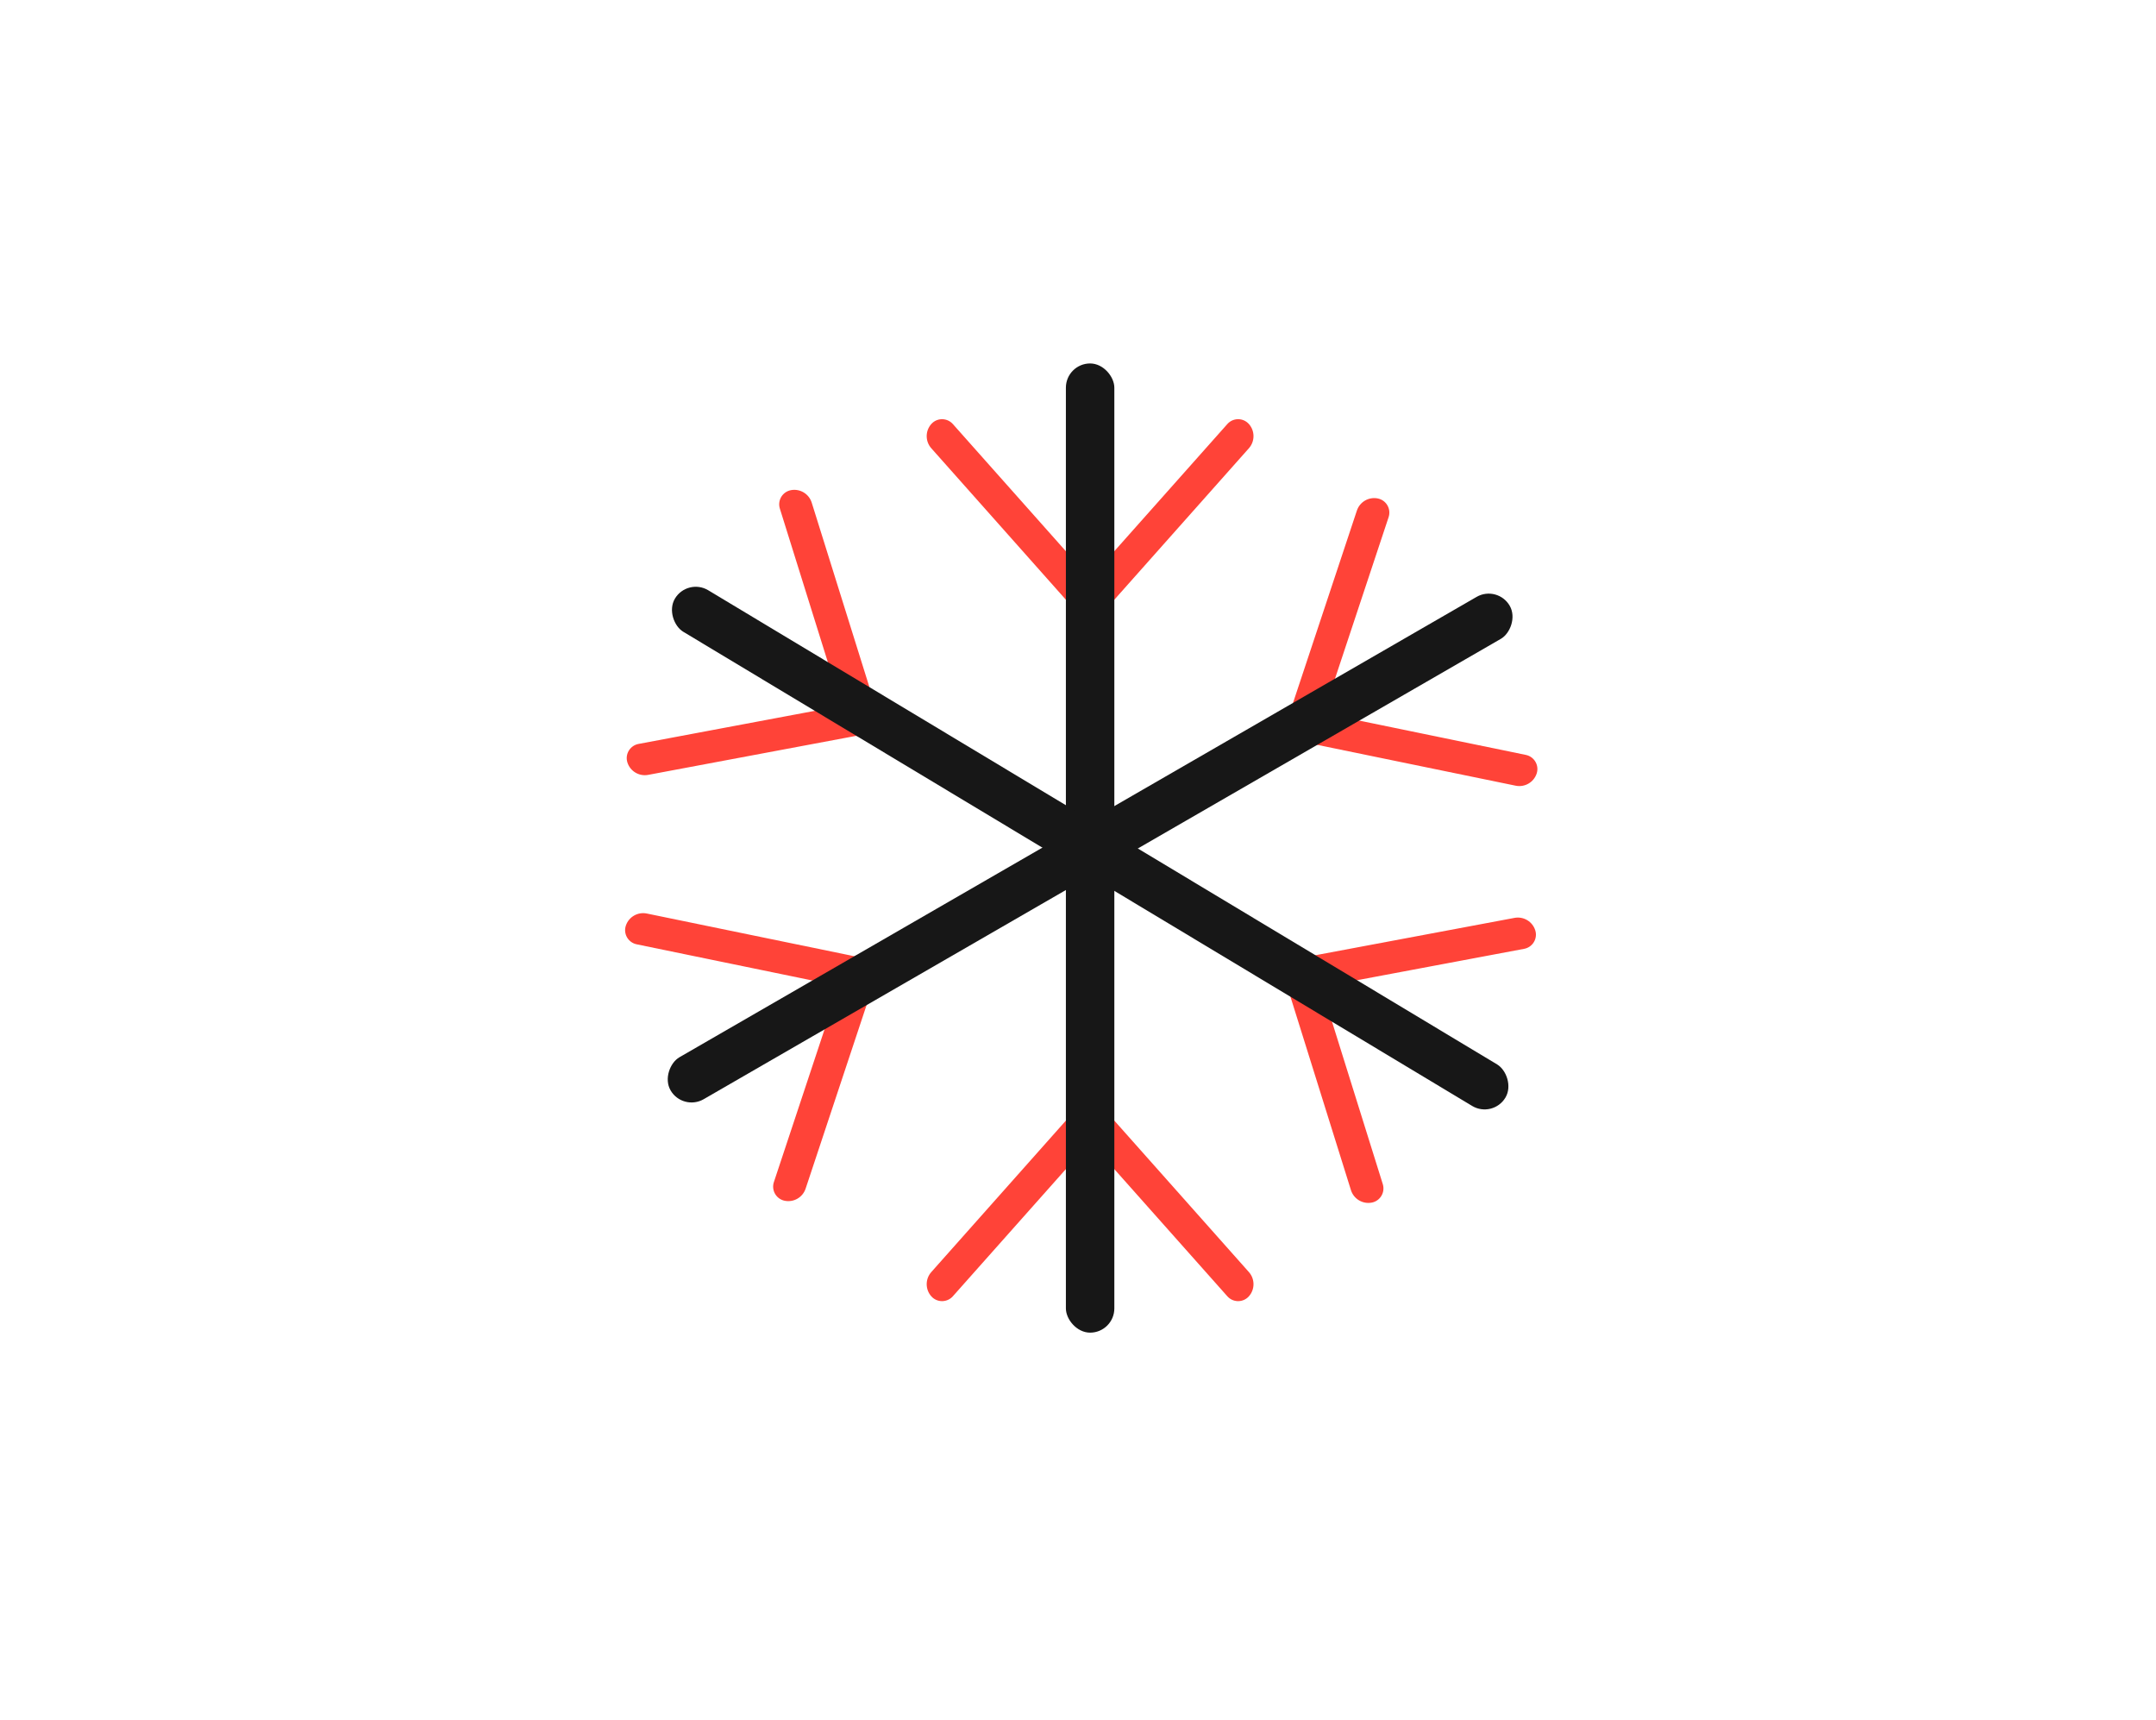
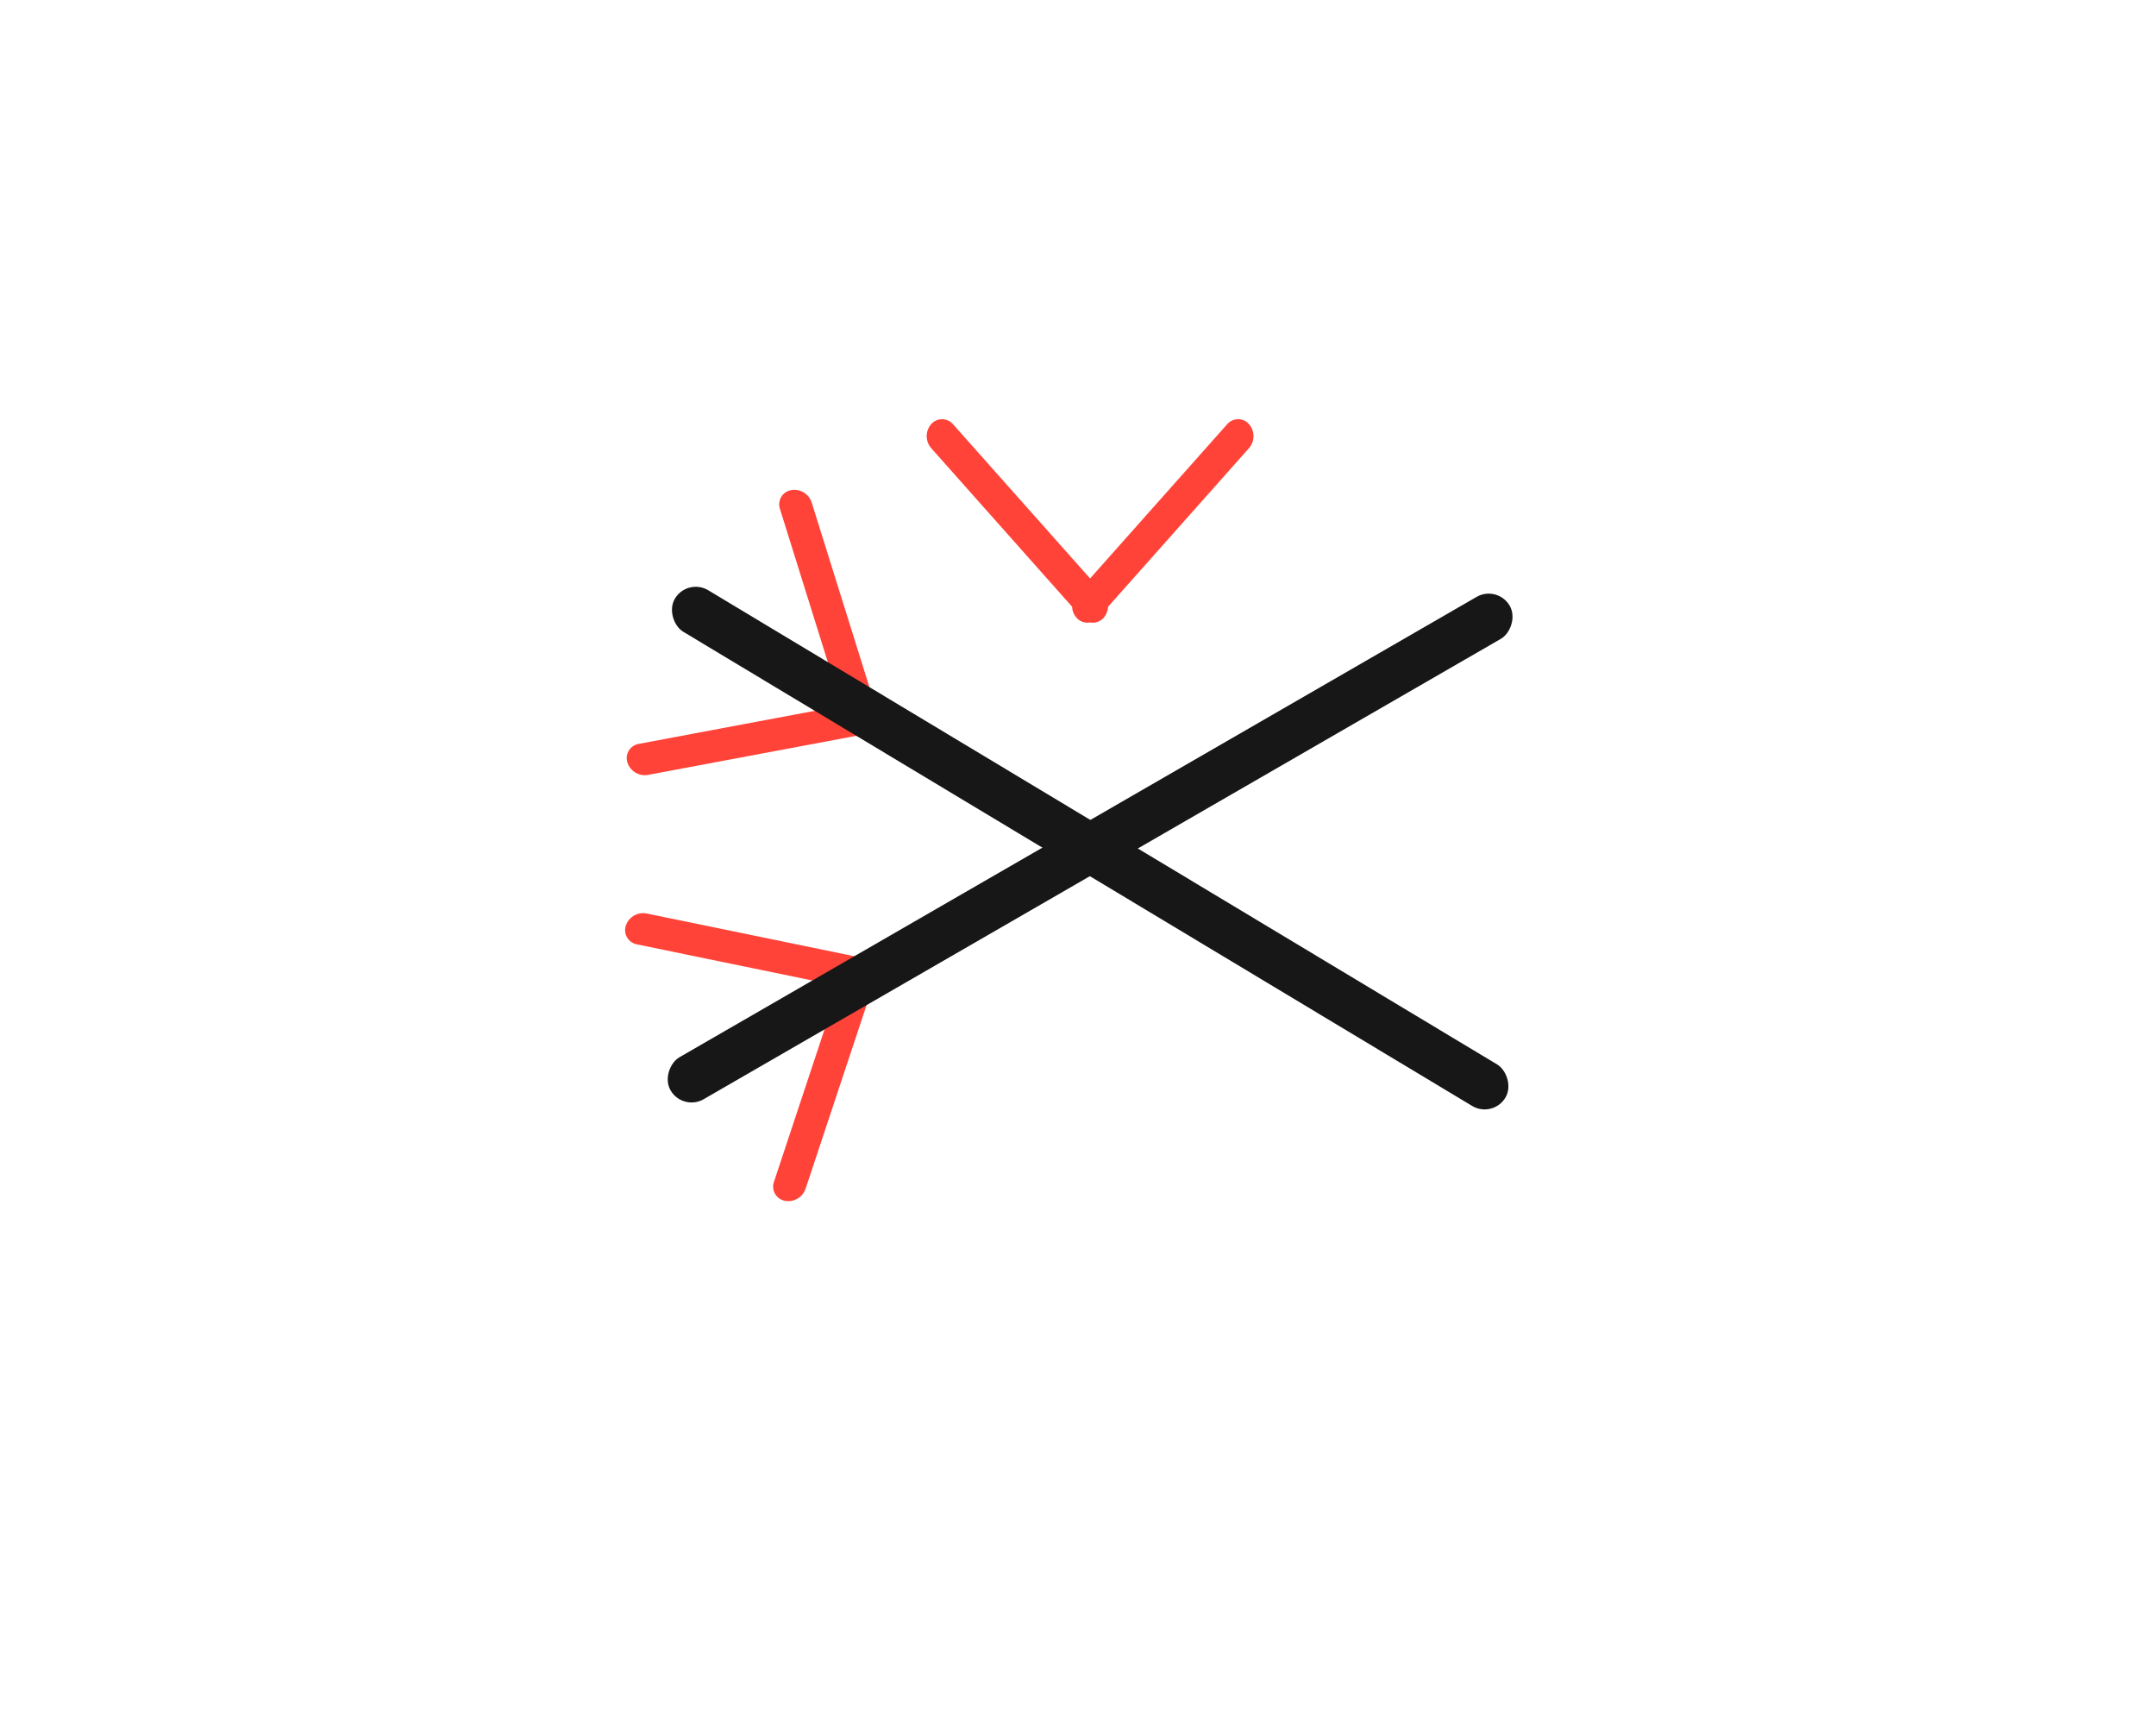
<svg xmlns="http://www.w3.org/2000/svg" height="71" viewBox="0 0 89 71" width="89">
  <g fill="none" fill-rule="evenodd" transform="translate(24 15)">
    <g transform="translate(14)">
      <path d="m13.506 2.451c.017.015.034.032.049.049.253.285.253.715 0 1l-5.811 6.539c-.009.166-.072.329-.189.461-.015.017-.032.034-.049.049-.144.128-.332.173-.507.14-.174.033-.362-.012-.506-.14-.017-.015-.034-.032-.049-.049-.117-.132-.181-.295-.189-.461l-5.811-6.539c-.253-.285-.253-.715 0-1 .015-.017.032-.034.049-.049.245-.218.621-.196.84.049l5.666 6.374 5.667-6.374c.218-.245.594-.268.84-.049z" fill="#ff4338" />
-       <path d="m13.506 30.451c.017.015.034.032.049.049.253.285.253.715 0 1l-5.811 6.539c-.009.166-.072.329-.189.461-.015.017-.032.034-.049.049-.144.128-.332.173-.507.14-.174.033-.362-.012-.506-.14-.017-.015-.034-.032-.049-.049-.117-.132-.181-.295-.189-.461l-5.811-6.539c-.253-.285-.253-.715 0-1 .015-.017.032-.034.049-.049.245-.218.621-.196.84.049l5.666 6.374 5.667-6.374c.218-.245.594-.268.84-.049z" fill="#ff4338" transform="matrix(1 0 0 -1 0 69)" />
-       <rect fill="#171717" height="40" rx="1" width="2" x="6" />
    </g>
    <g transform="matrix(.5 .866 -.866 .5 34.821 3.938)">
-       <path d="m13.506 2.451c.017.015.034.032.049.049.253.285.253.715 0 1l-5.811 6.539c-.009.166-.072.329-.189.461-.015.017-.032.034-.049.049-.144.128-.332.173-.507.14-.174.033-.362-.012-.506-.14-.017-.015-.034-.032-.049-.049-.117-.132-.181-.295-.189-.461l-5.811-6.539c-.253-.285-.253-.715 0-1 .015-.017.032-.034.049-.049.245-.218.621-.196.84.049l5.666 6.374 5.667-6.374c.218-.245.594-.268.84-.049z" fill="#ff4338" />
      <path d="m13.252 30.15c.017.015.034.032.049.049.253.285.253.715 0 1l-5.811 6.539c-.009.166-.072.329-.189.461-.015.017-.032.034-.049.049-.144.128-.332.173-.507.14-.174.033-.362-.012-.506-.14-.017-.015-.034-.032-.049-.049-.117-.132-.181-.295-.189-.461l-5.811-6.539c-.253-.285-.253-.715 0-1 .015-.017.032-.034.049-.049.245-.218.621-.196.84.049l5.666 6.374 5.667-6.374c.218-.245.594-.268.84-.049z" fill="#ff4338" transform="matrix(1 0 0 -1 0 68.399)" />
      <rect fill="#171717" height="40" rx="1" width="2" x="6" />
    </g>
    <g transform="matrix(.515 -.857 -.857 -.515 34.538 36.301)">
-       <path d="m13.506 2.451c.017.015.034.032.049.049.253.285.253.715 0 1l-5.811 6.539c-.009.166-.072.329-.189.461-.015.017-.032.034-.049.049-.144.128-.332.173-.507.14-.174.033-.362-.012-.506-.14-.017-.015-.034-.032-.049-.049-.117-.132-.181-.295-.189-.461l-5.811-6.539c-.253-.285-.253-.715 0-1 .015-.017.032-.034.049-.049.245-.218.621-.196.84.049l5.666 6.374 5.667-6.374c.218-.245.594-.268.84-.049z" fill="#ff4338" />
      <path d="m13.252 30.15c.017.015.034.032.049.049.253.285.253.715 0 1l-5.811 6.539c-.009.166-.072.329-.189.461-.015.017-.032.034-.049.049-.144.128-.332.173-.507.14-.174.033-.362-.012-.506-.14-.017-.015-.034-.032-.049-.049-.117-.132-.181-.295-.189-.461l-5.811-6.539c-.253-.285-.253-.715 0-1 .015-.017.032-.034.049-.049.245-.218.621-.196.84.049l5.666 6.374 5.667-6.374c.218-.245.594-.268.84-.049z" fill="#ff4338" transform="matrix(1 0 0 -1 0 68.399)" />
      <rect fill="#171717" height="40" rx="1" width="2" x="6" />
    </g>
  </g>
</svg>